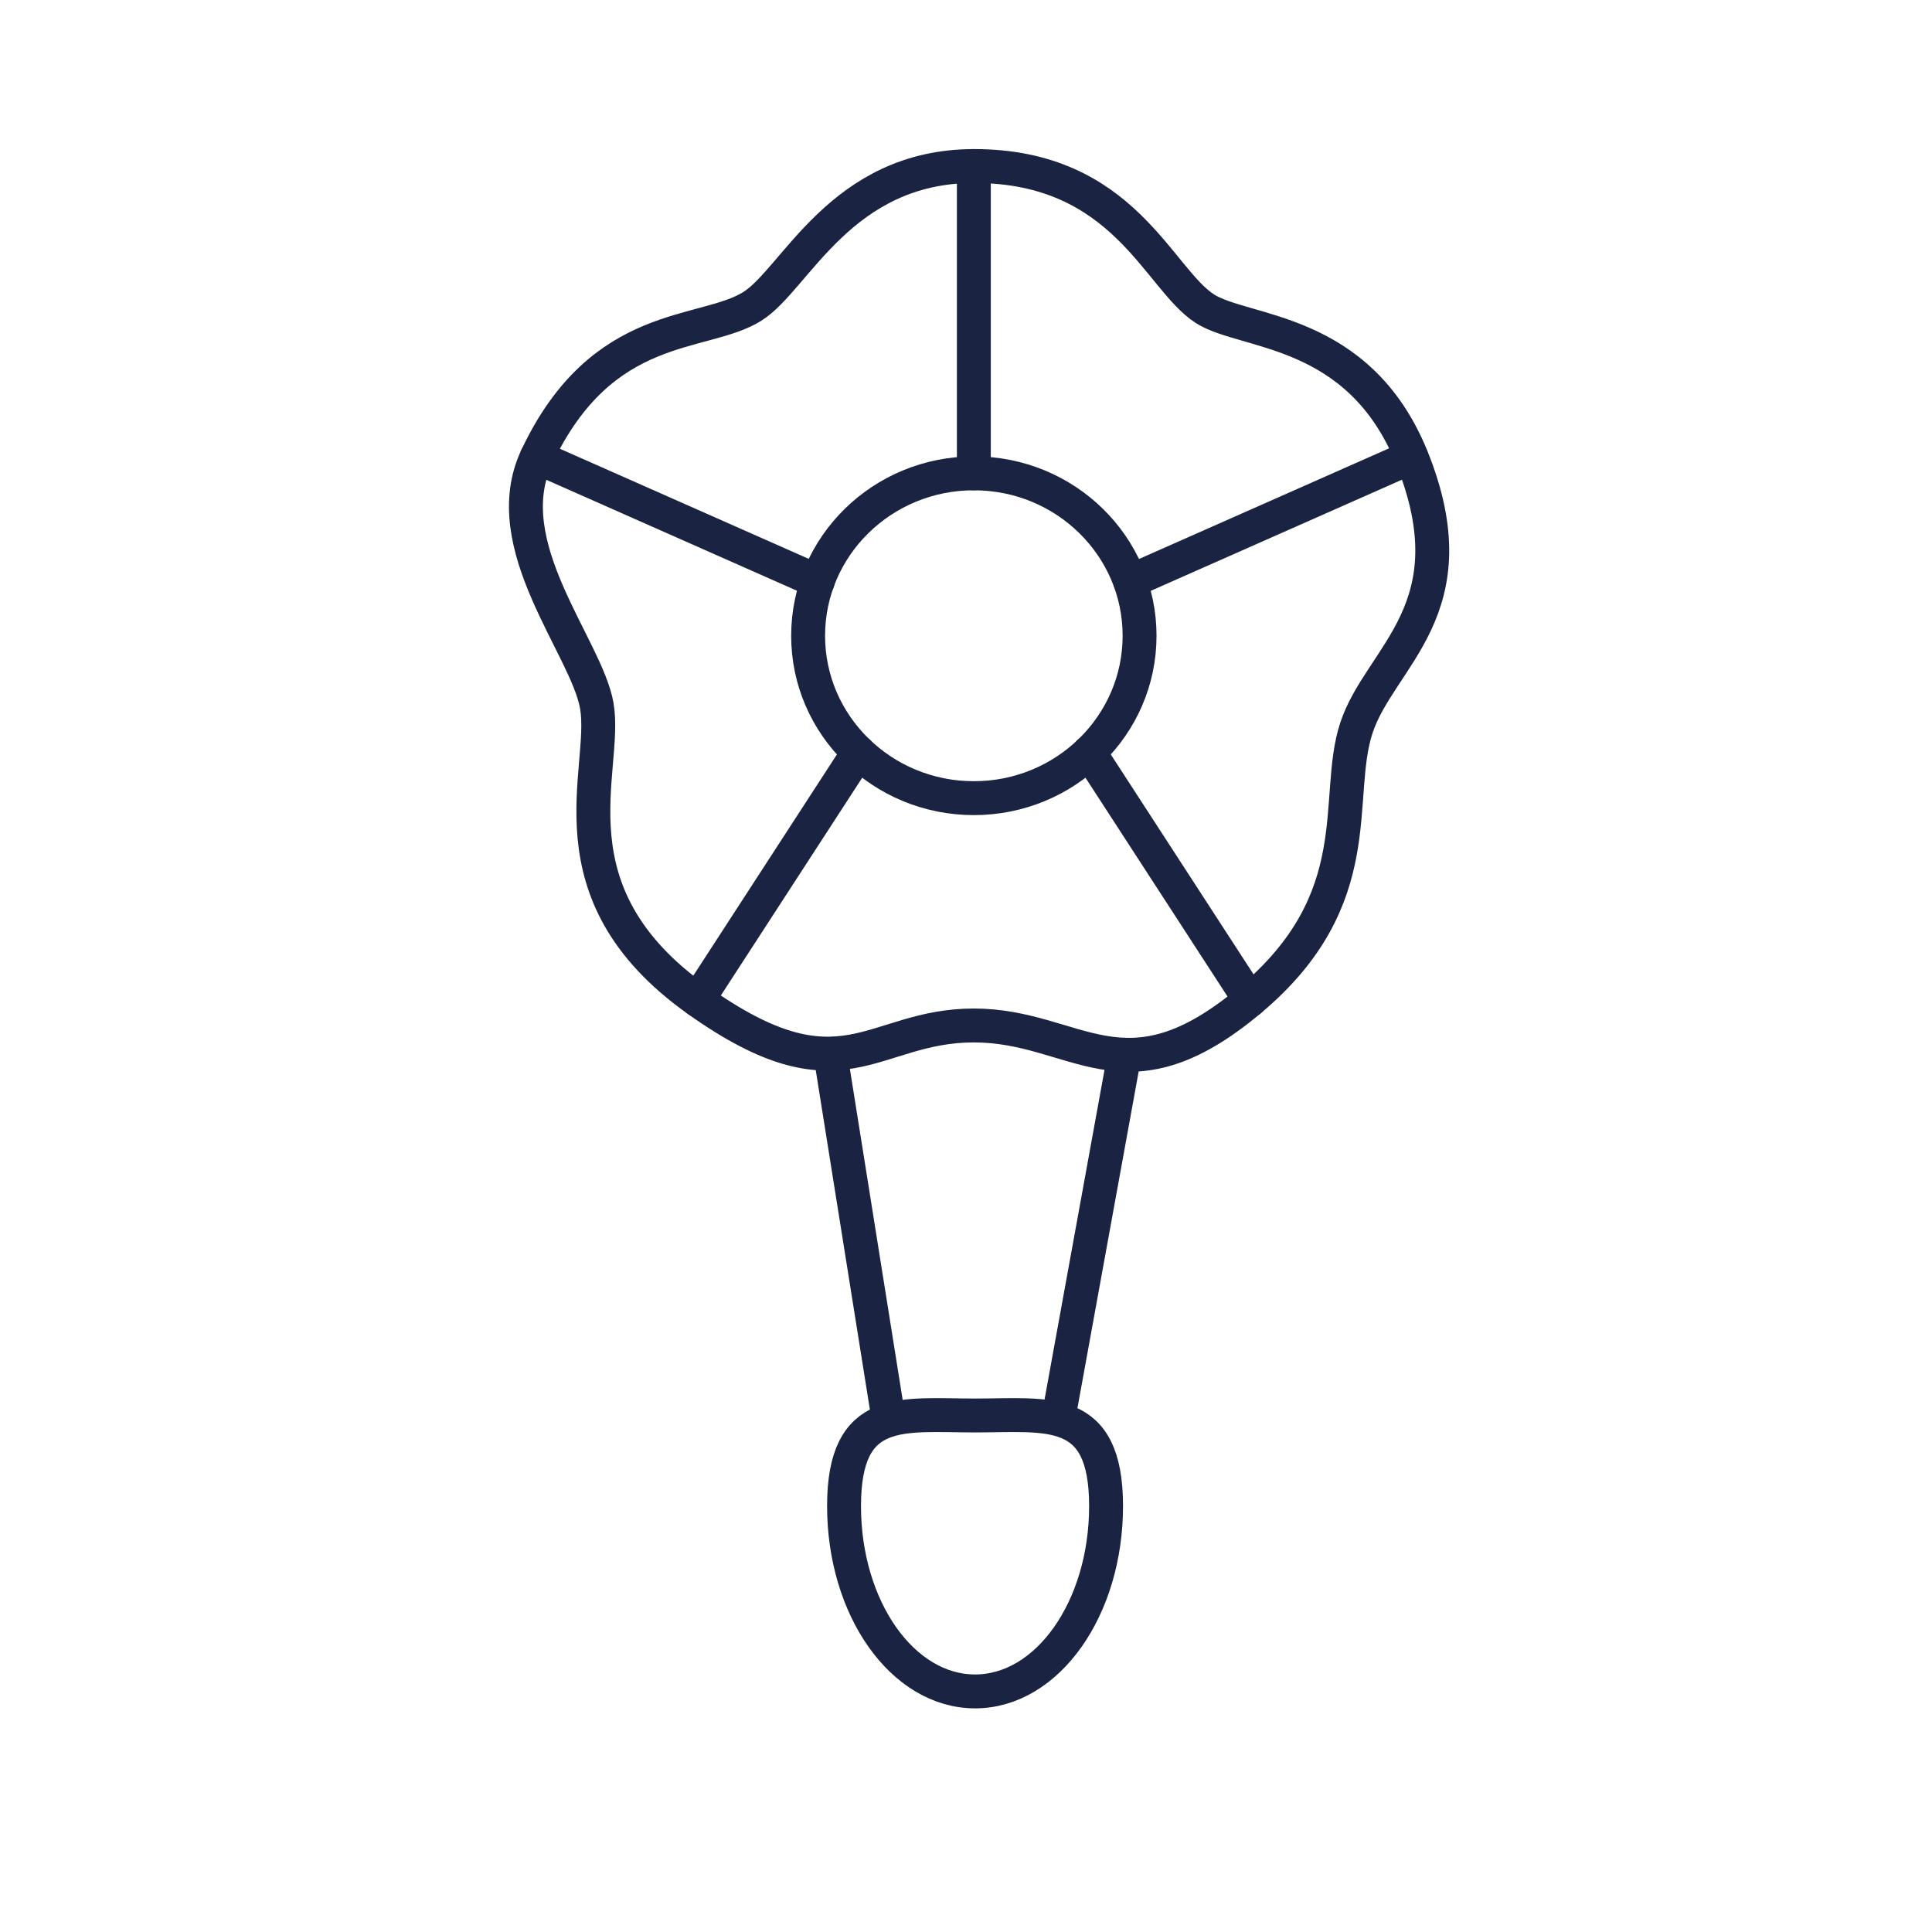
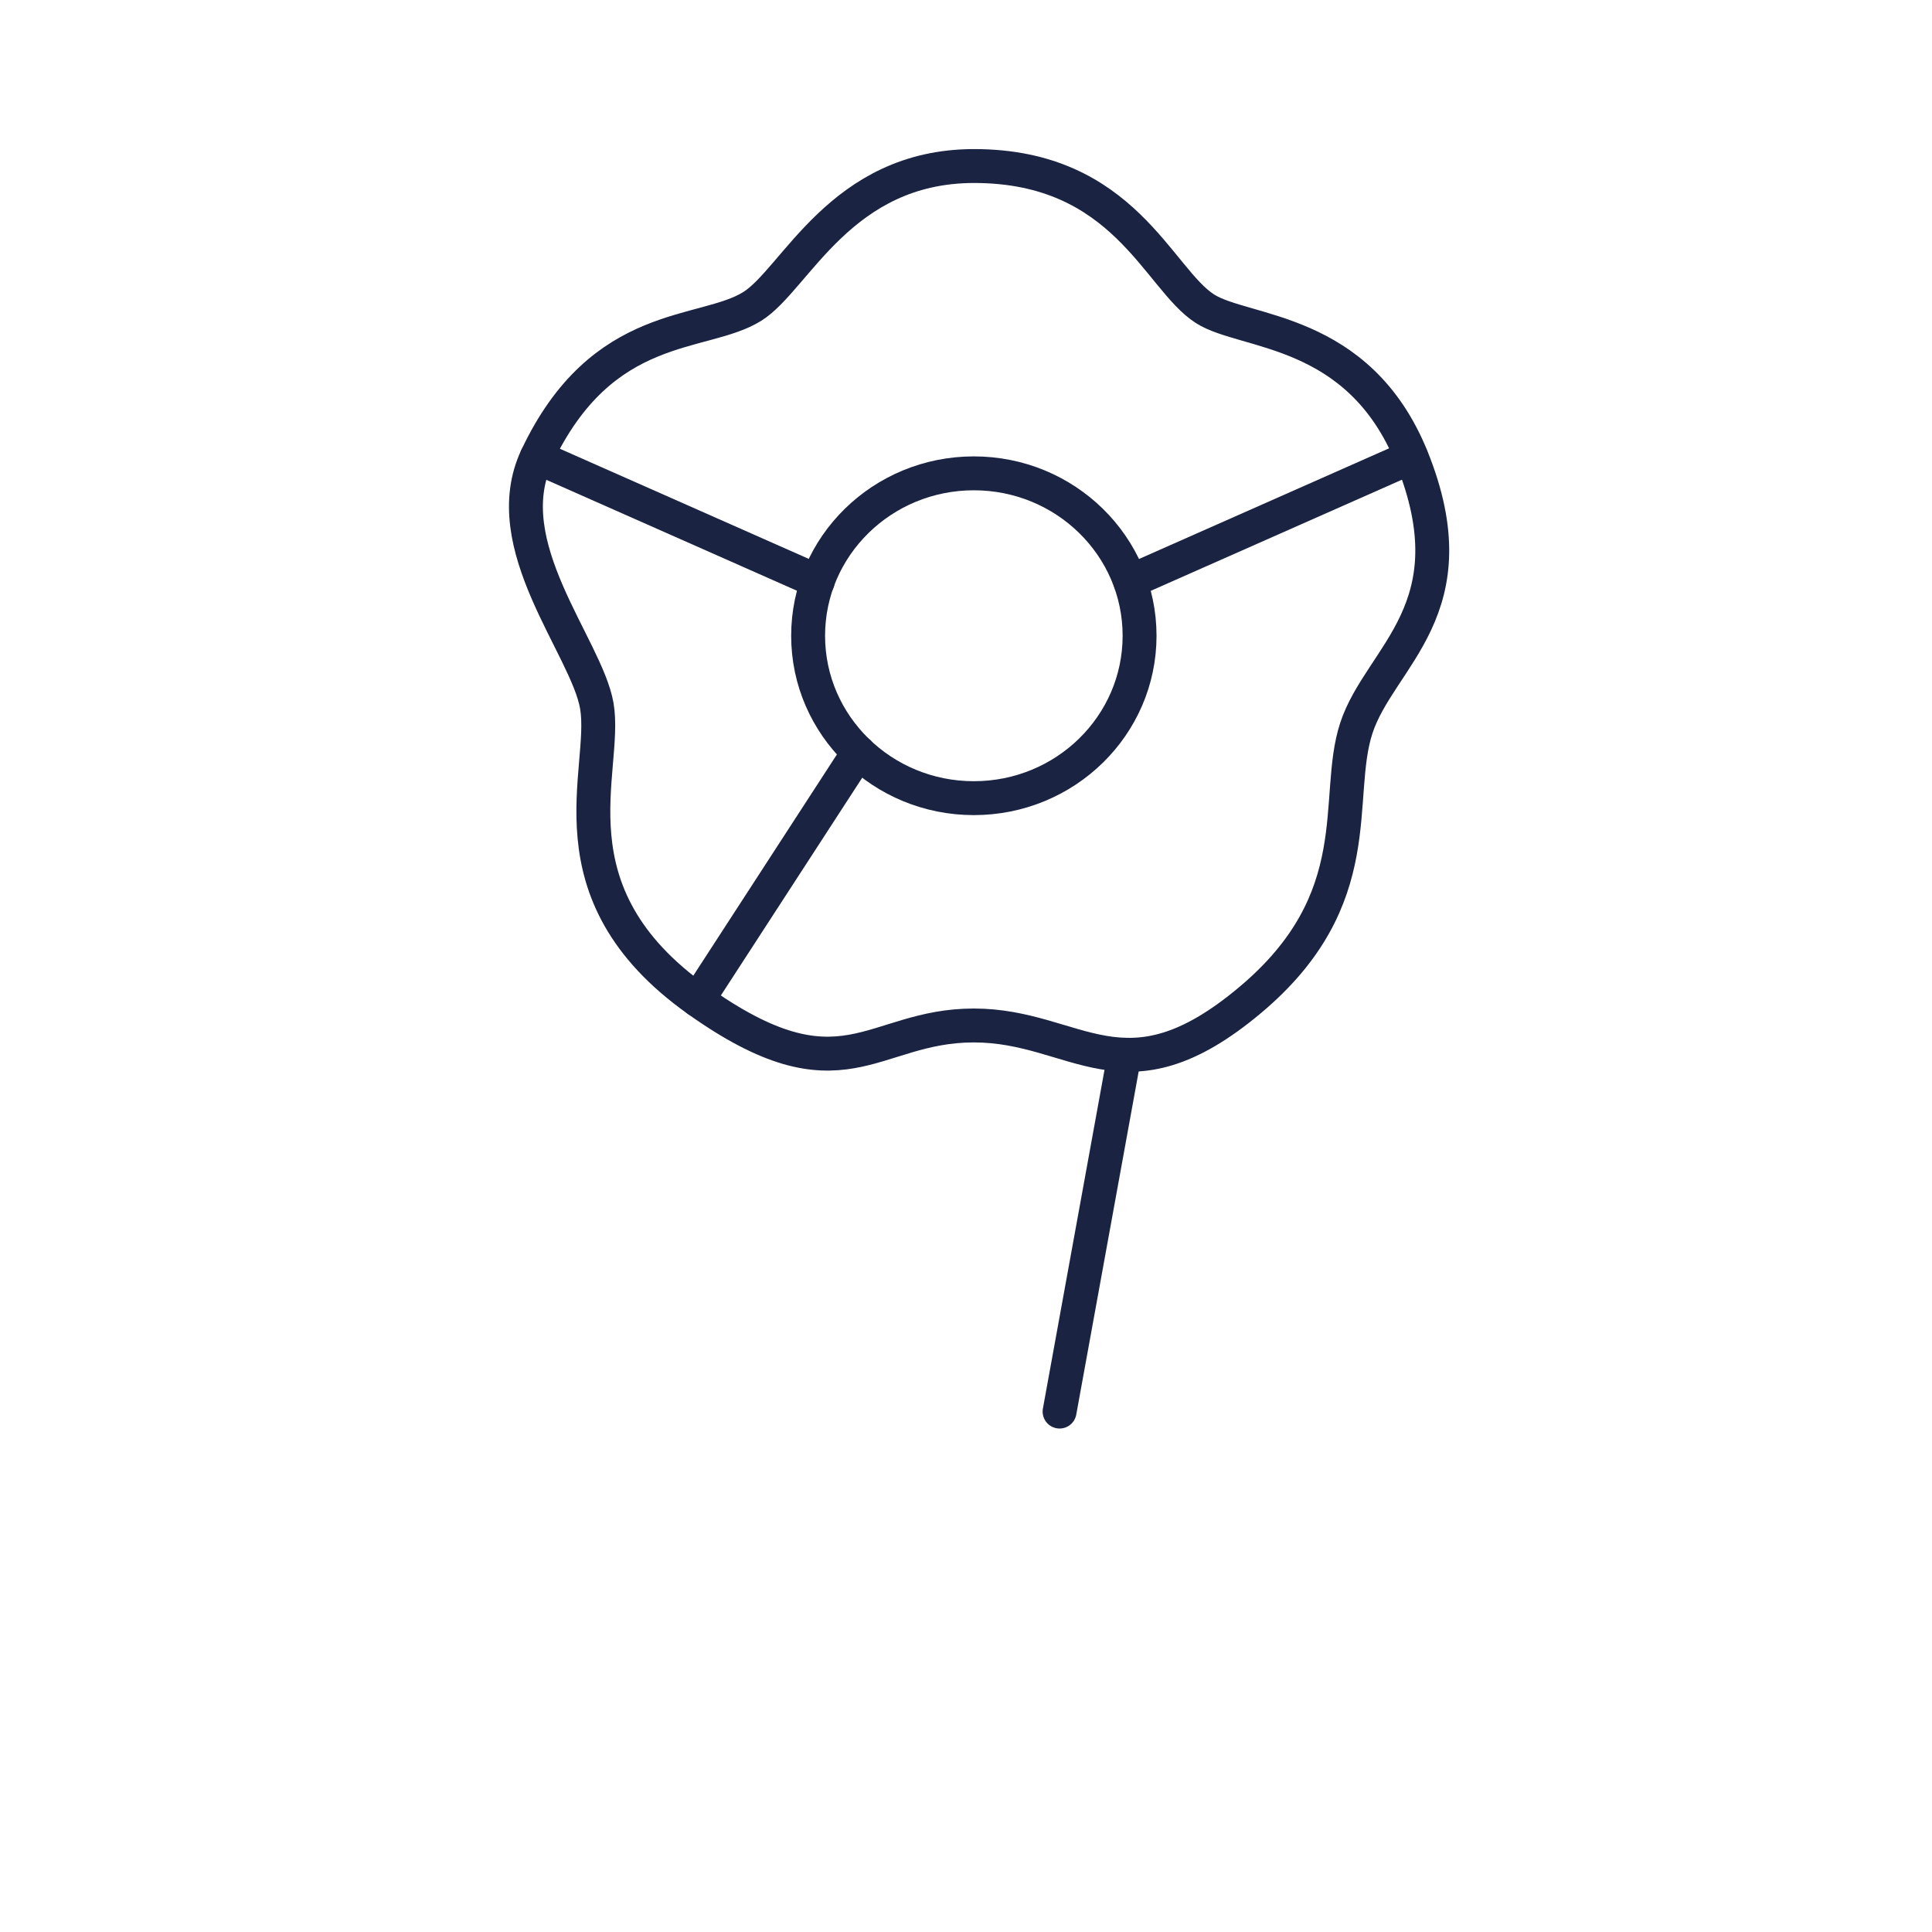
<svg xmlns="http://www.w3.org/2000/svg" xml:space="preserve" style="enable-background:new 0 0 64 64;" viewBox="0 0 64 64" y="0px" x="0px" id="Calque_1" version="1.1">
  <style type="text/css">
	.st0{fill:none;stroke:#1A2341;stroke-width:0.992;stroke-linecap:round;stroke-linejoin:round;stroke-miterlimit:10;}
	.st1{fill:none;stroke:#1A2341;stroke-width:1.028;stroke-linecap:round;stroke-linejoin:round;stroke-miterlimit:10;}
	.st2{fill:none;}
	.st3{fill:#1A2341;stroke:#1A2341;stroke-width:0.425;stroke-miterlimit:10;}
	.st4{fill:#1A2341;}
	.st5{fill:#1A2341;stroke:#1A2341;stroke-width:0.425;stroke-linecap:round;stroke-linejoin:round;stroke-miterlimit:10;}
	.st6{fill:none;stroke:#1A2341;stroke-width:1.134;stroke-linecap:round;stroke-linejoin:round;stroke-miterlimit:10;}
	.st7{fill:#192340;stroke:#1A2341;stroke-miterlimit:10;}
	.st8{fill:none;stroke:#1A2341;stroke-miterlimit:10;}
	.st9{fill:none;stroke:#1A2341;stroke-width:1.276;stroke-linecap:round;stroke-linejoin:round;stroke-miterlimit:10;}
	.st10{fill:none;stroke:#1A2341;stroke-width:1.123;stroke-linecap:round;stroke-linejoin:round;stroke-miterlimit:10;}
</style>
  <g>
-     <path d="M36.64,49.89c0,3.39-1.94,6.14-4.34,6.14s-4.34-2.75-4.34-6.14s1.94-3,4.34-3   C34.7,46.89,36.64,46.5,36.64,49.89z" class="st10" />
-     <line y2="34.94" x2="27.51" y1="46.79" x1="29.4" class="st10" />
    <line y2="34.94" x2="37.25" y1="46.76" x1="35.1" class="st10" />
    <path d="M44.93,24.12c-0.76,2.32,0.49,5.65-3.52,9.01c-4.18,3.51-5.73,0.84-9.15,0.84s-4.34,2.58-9.15-0.84   c-5.03-3.57-2.97-7.61-3.34-9.75c-0.34-1.96-3.37-5.32-1.99-8.24c2.17-4.6,5.51-3.97,7.14-4.99c1.44-0.9,2.92-4.65,7.35-4.65   c4.97,0,6.09,3.74,7.65,4.73c1.32,0.84,5.08,0.6,6.84,4.91C48.8,20.18,45.71,21.74,44.93,24.12z" class="st10" />
    <ellipse ry="5.38" rx="5.49" cy="21.06" cx="32.26" class="st10" />
-     <line y2="5.5" x2="32.26" y1="15.68" x1="32.26" class="st10" />
    <line y2="15.14" x2="46.75" y1="19.26" x1="37.44" class="st10" />
-     <line y2="33.13" x2="41.41" y1="24.92" x1="36.08" class="st10" />
    <line y2="33.13" x2="23.11" y1="24.92" x1="28.44" class="st10" />
    <line y2="15.14" x2="17.78" y1="19.26" x1="27.09" class="st10" />
  </g>
</svg>